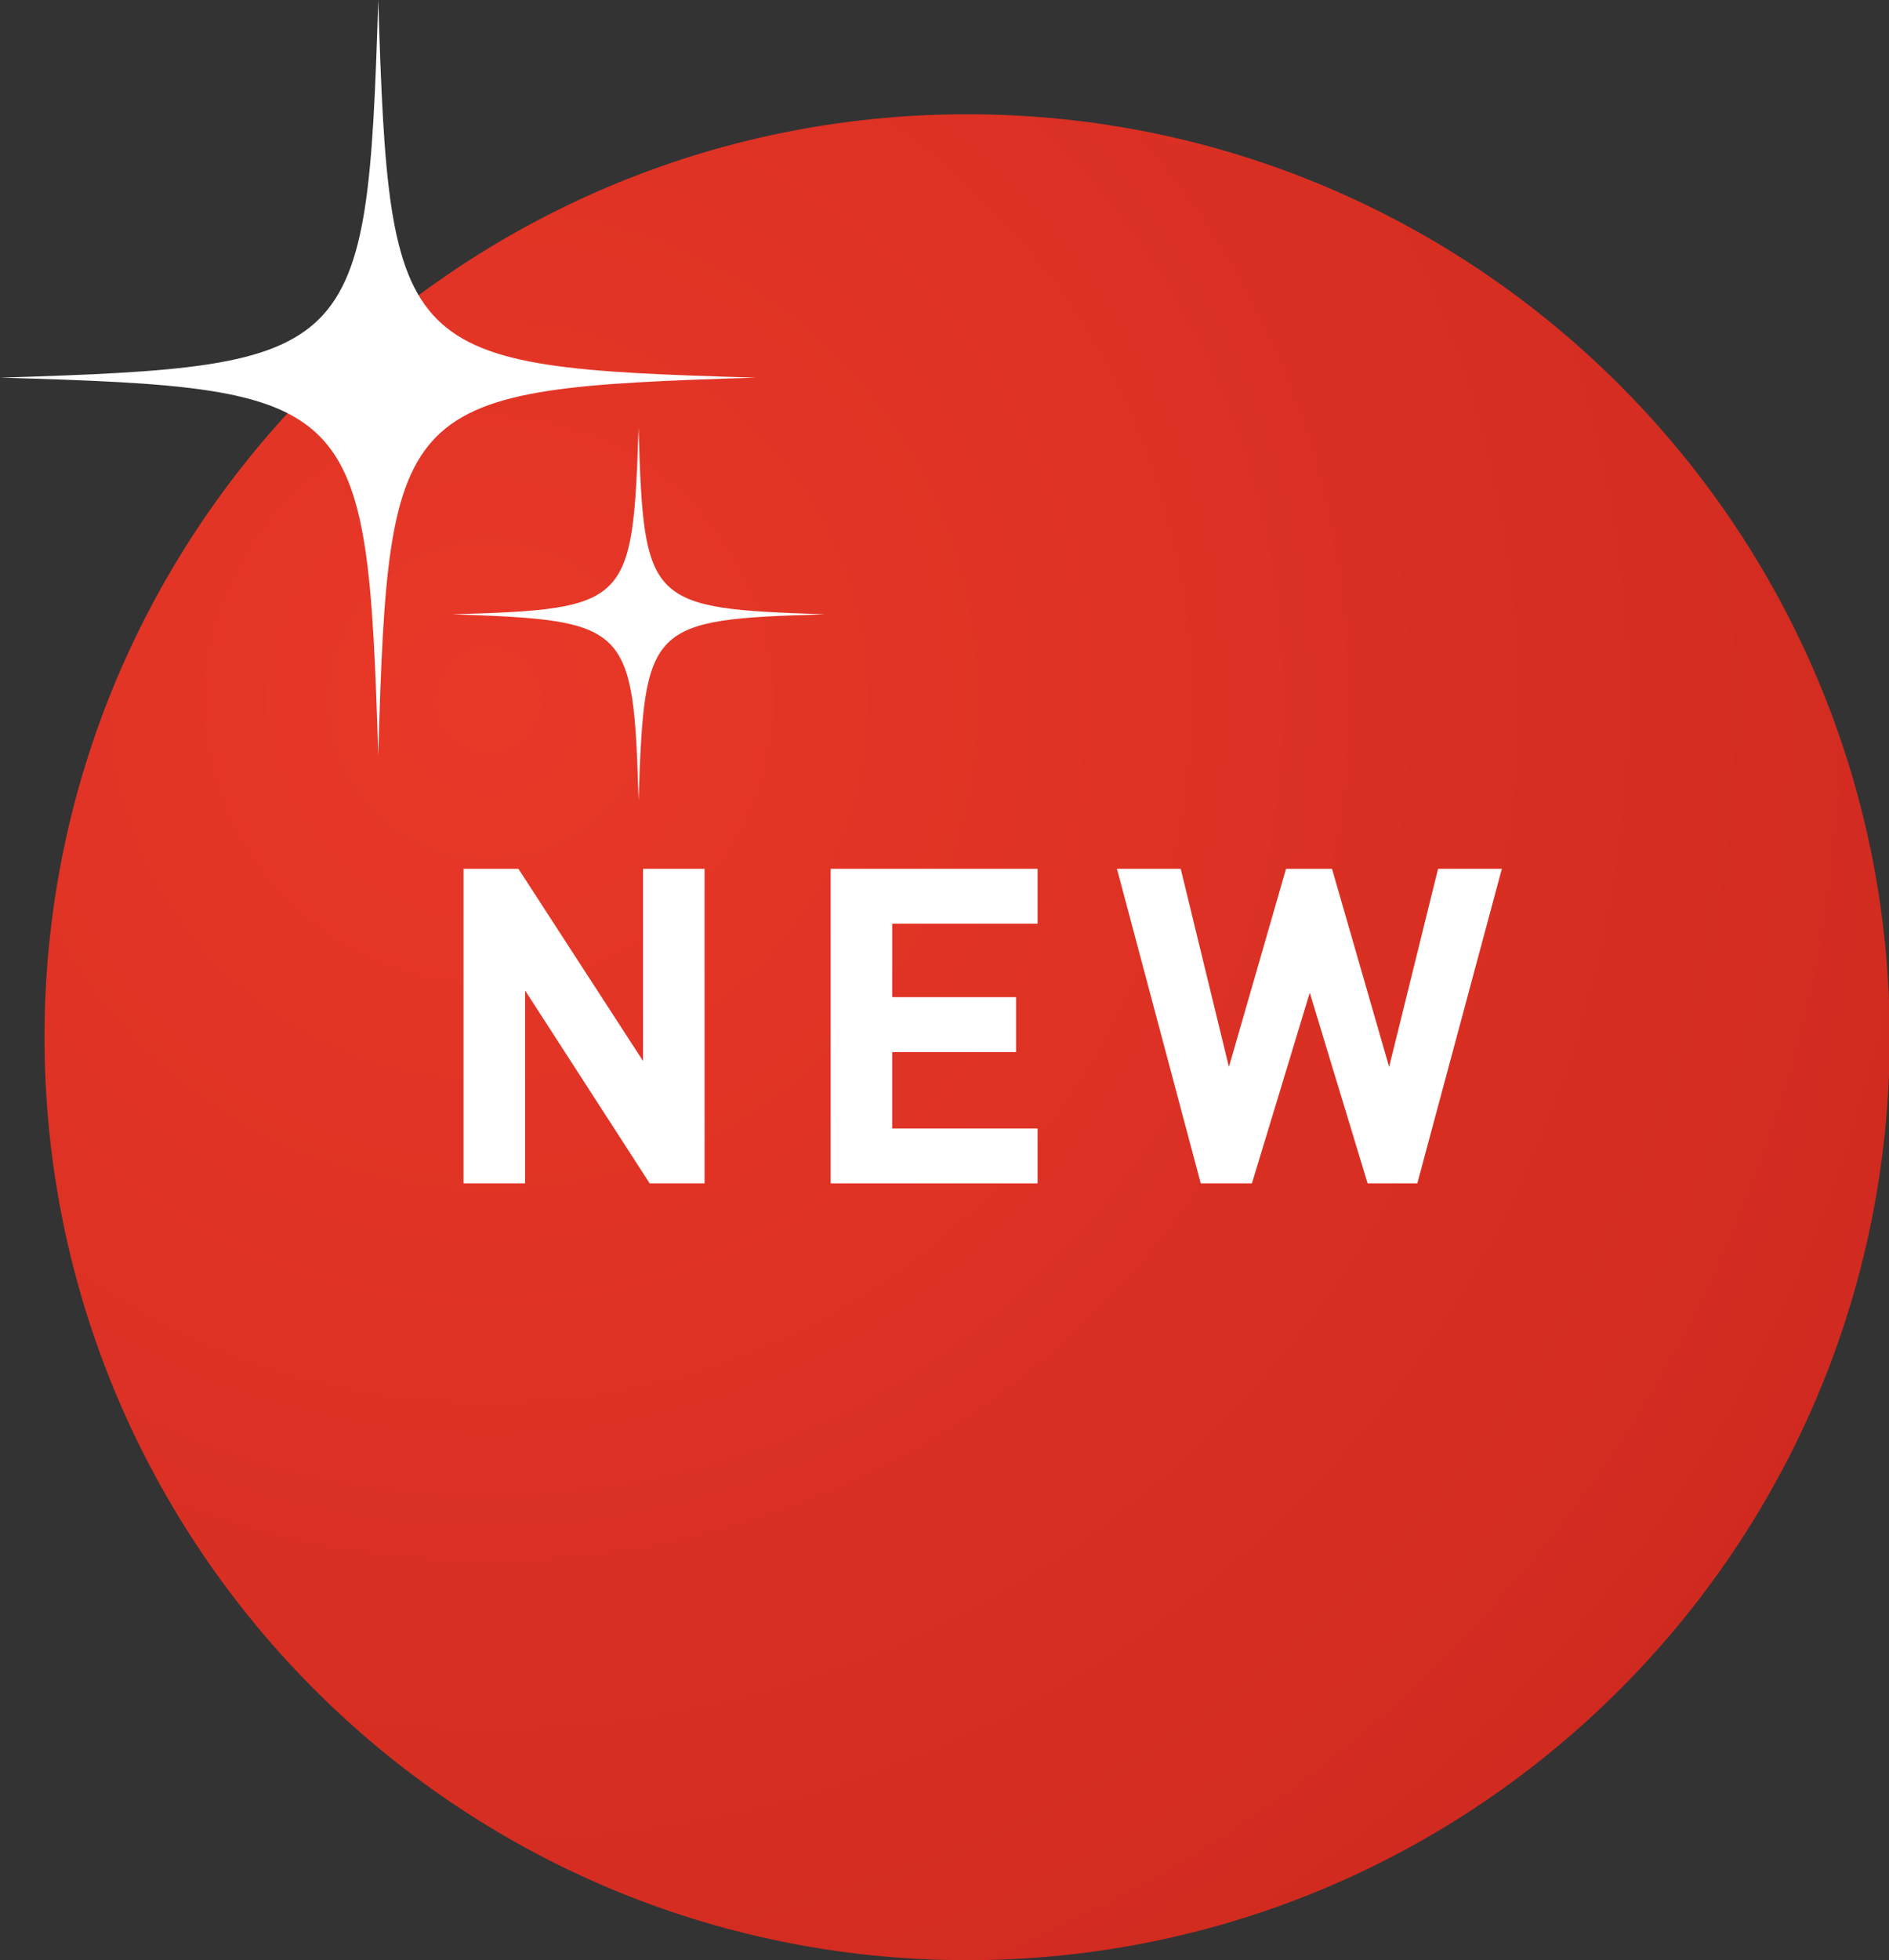
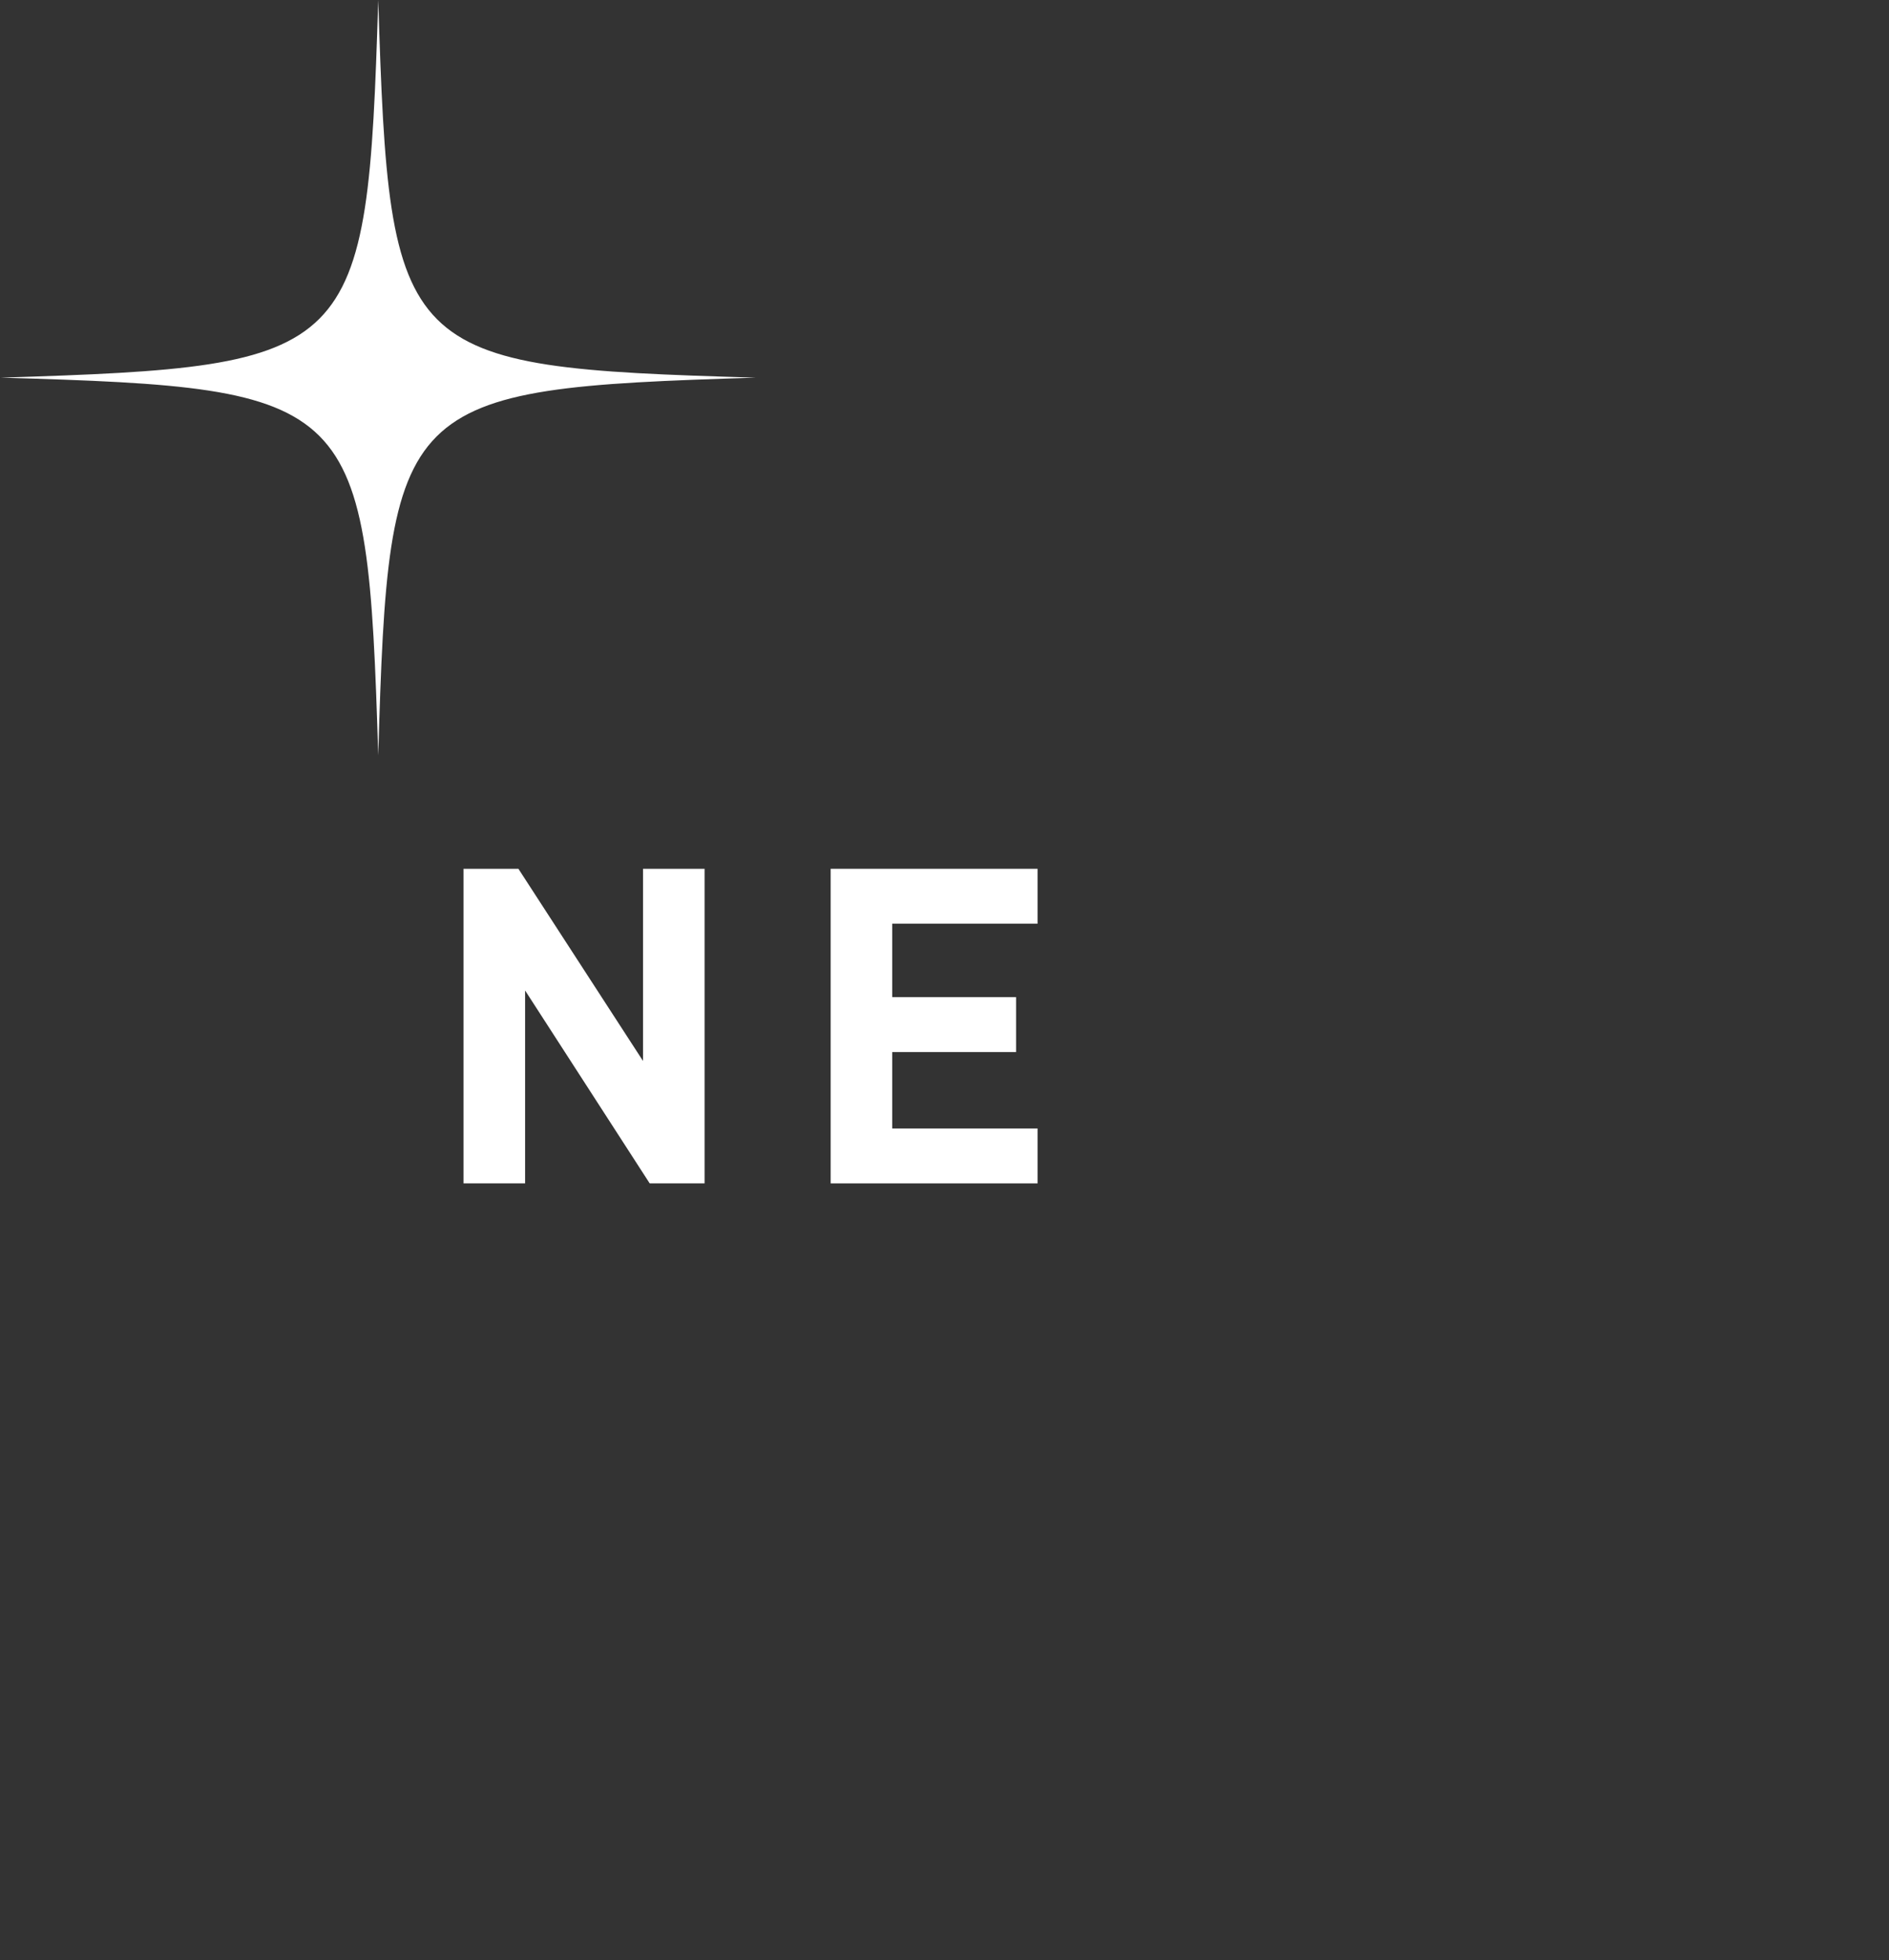
<svg xmlns="http://www.w3.org/2000/svg" id="_レイヤー_2" data-name="レイヤー_2" viewBox="0 0 25.47 26.42">
  <rect x="0" y="0" width="25.47" height="26.42" fill="#333333" stroke="none" />
  <defs>
    <style>
      .cls-1 {
        fill: #fff;
      }

      .cls-2 {
        fill: none;
      }

      .cls-3 {
        fill: url(#_名称未設定グラデーション_10);
      }

      .cls-4 {
        clip-path: url(#clippath);
      }
    </style>
    <clipPath id="clippath">
-       <path class="cls-2" d="M.6,13.98c0,6.87,5.57,12.44,12.44,12.44s12.44-5.57,12.44-12.44S19.9,1.54,13.04,1.54.6,7.11.6,13.98" />
-     </clipPath>
+       </clipPath>
    <radialGradient id="_名称未設定グラデーション_10" data-name="名称未設定グラデーション 10" cx="147.13" cy="567.71" fx="147.13" fy="567.71" r="1" gradientTransform="translate(-14237.79 -3686.86) rotate(90) scale(25.1 -25.1)" gradientUnits="userSpaceOnUse">
      <stop offset="0" stop-color="#e83828" />
      <stop offset="1" stop-color="#cb271e" />
    </radialGradient>
  </defs>
  <g id="_レイヤー_1-2" data-name="レイヤー_1">
    <g>
      <g class="cls-4">
        <rect class="cls-3" x="-4.55" y="-3.61" width="35.18" height="35.18" transform="translate(-6.07 13.31) rotate(-45)" />
      </g>
      <g>
        <path class="cls-1" d="M8.76,15.95l-1.68-2.6v2.6h-.83v-4.24h.74l1.68,2.59v-2.59h.83v4.24h-.74Z" />
        <path class="cls-1" d="M11.2,15.95v-4.24h2.79v.74h-1.96v.99h1.67v.74h-1.67v1.03h1.96v.74h-2.79Z" />
-         <path class="cls-1" d="M19.13,15.95h-.69l-.78-2.57-.78,2.57h-.69l-1.13-4.24h.86l.65,2.67.77-2.67h.62l.77,2.67.66-2.67h.86l-1.14,4.24Z" />
      </g>
      <path class="cls-1" d="M10.19,5.09c-4.83.15-4.95.27-5.09,5.09-.15-4.83-.27-4.95-5.09-5.09,4.82-.15,4.94-.27,5.09-5.09.15,4.83.27,4.95,5.09,5.09" />
-       <path class="cls-1" d="M11.12,8.28c-2.38.07-2.43.13-2.51,2.51-.07-2.37-.13-2.43-2.51-2.51,2.38-.07,2.43-.13,2.51-2.51.07,2.38.13,2.43,2.51,2.51" />
    </g>
  </g>
</svg>